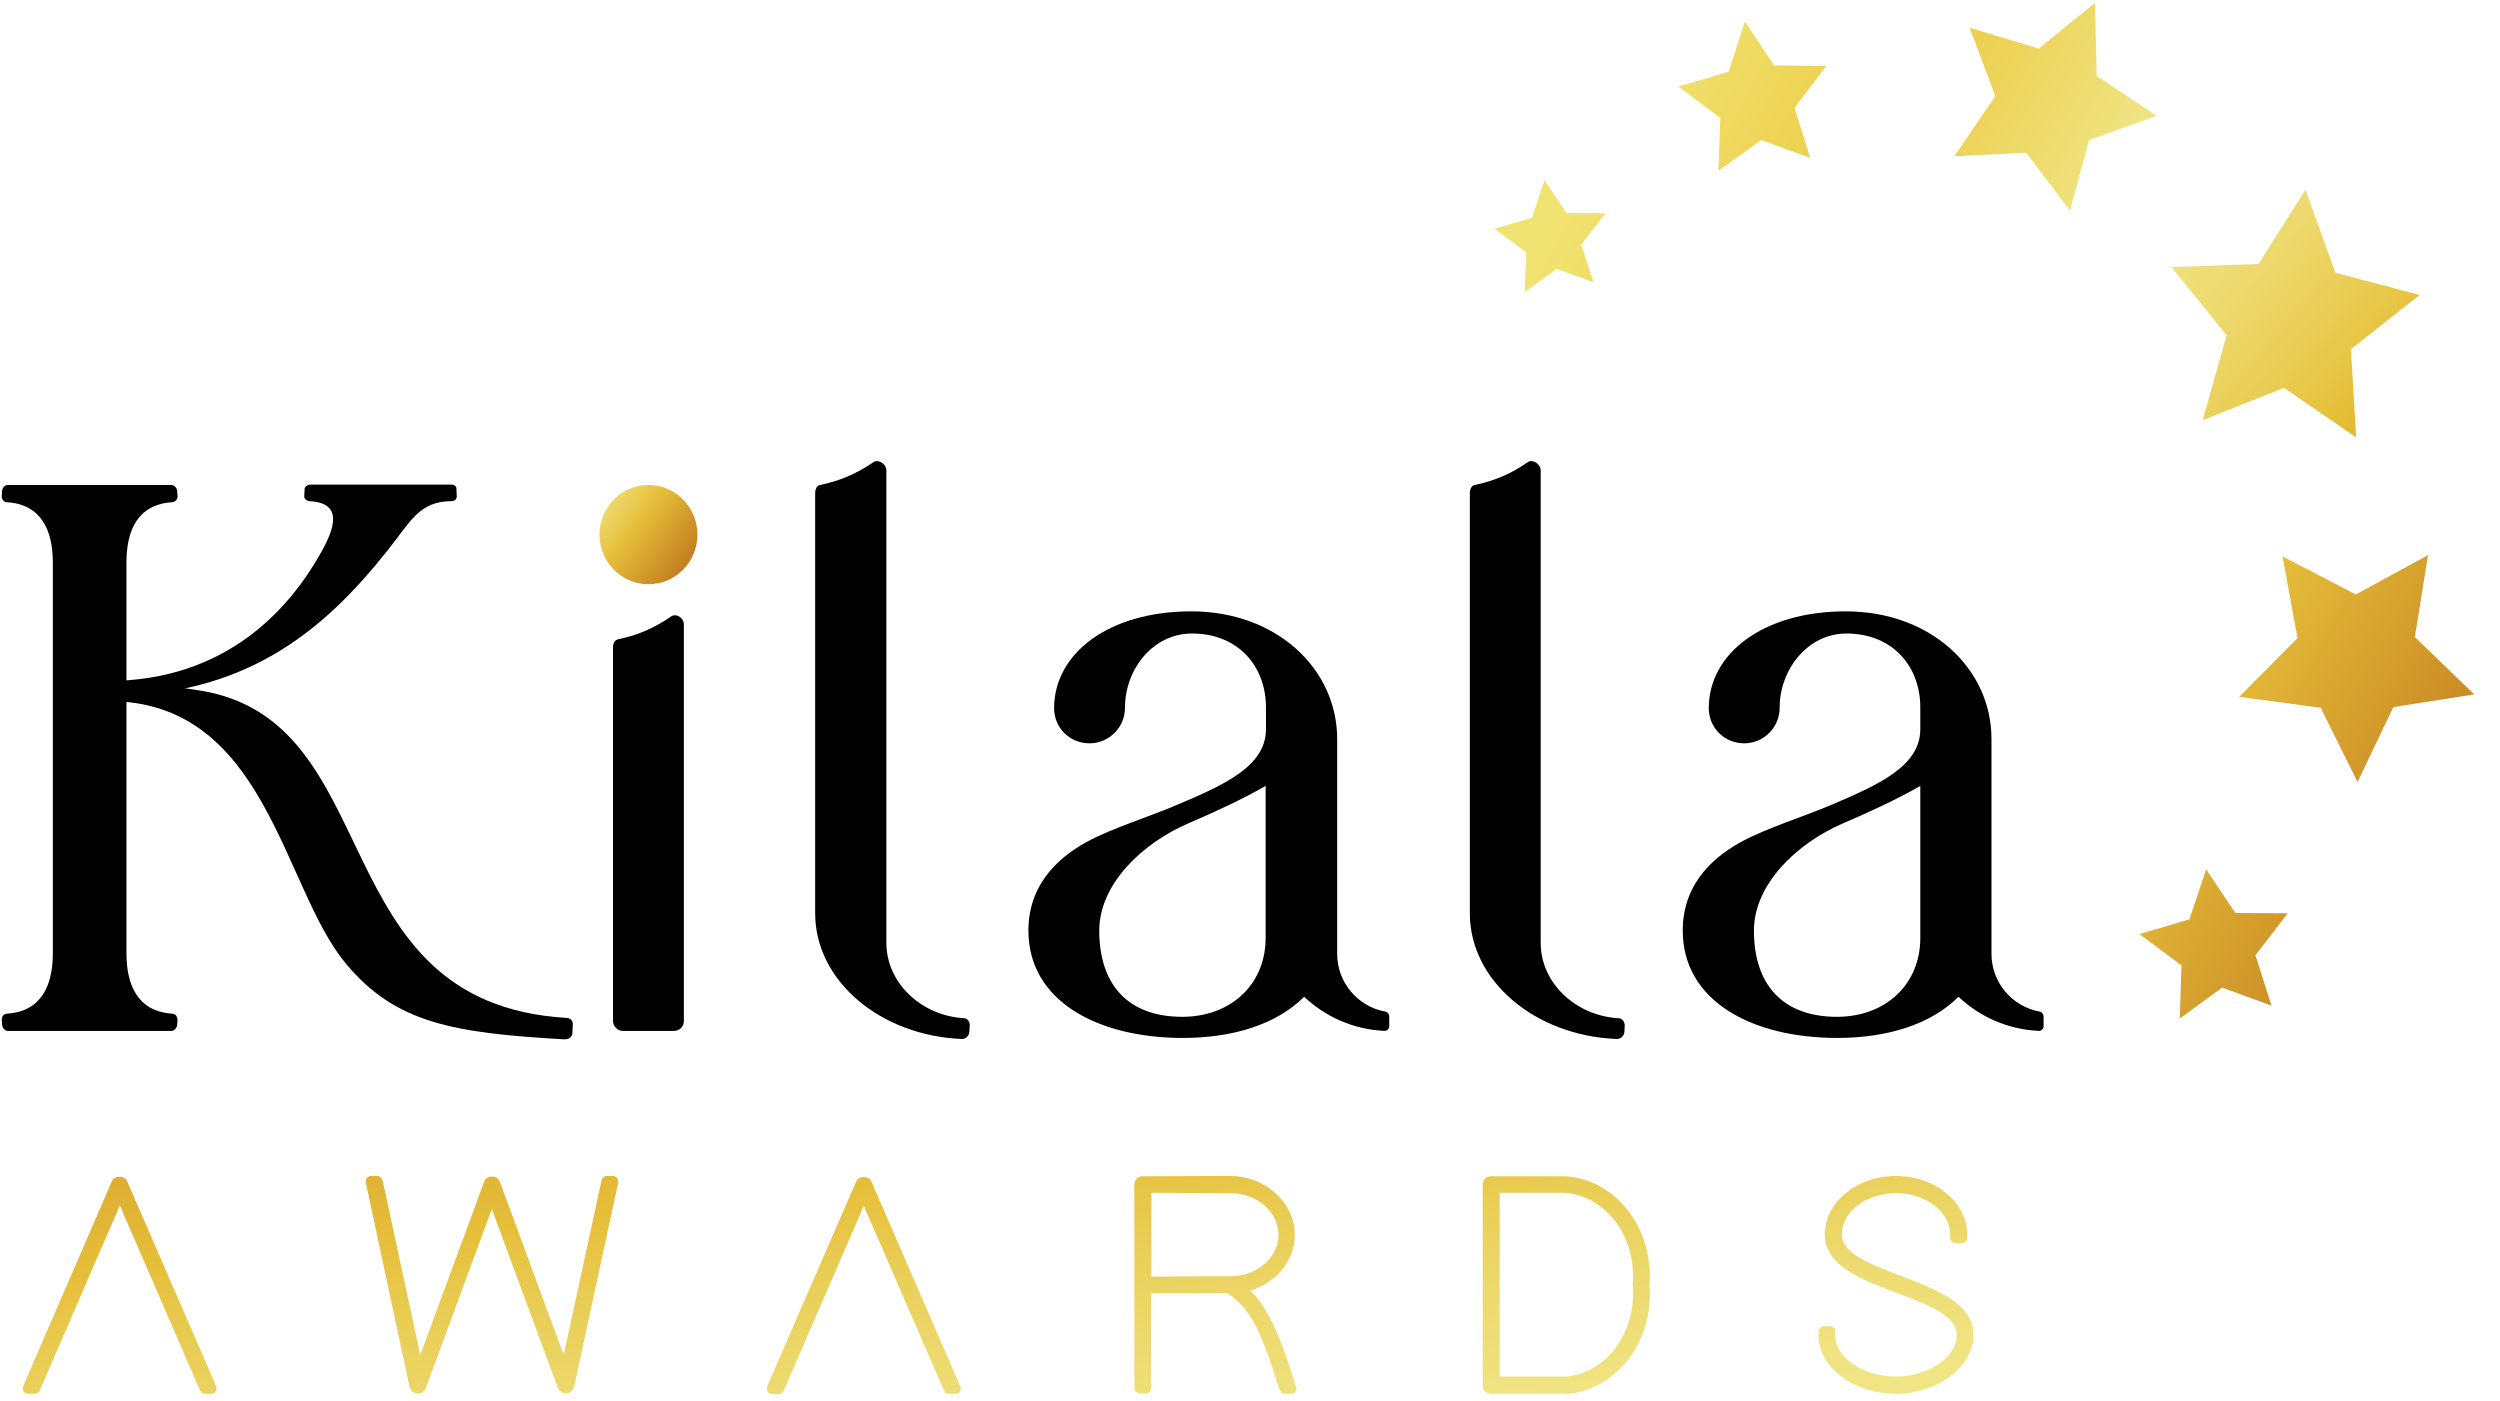
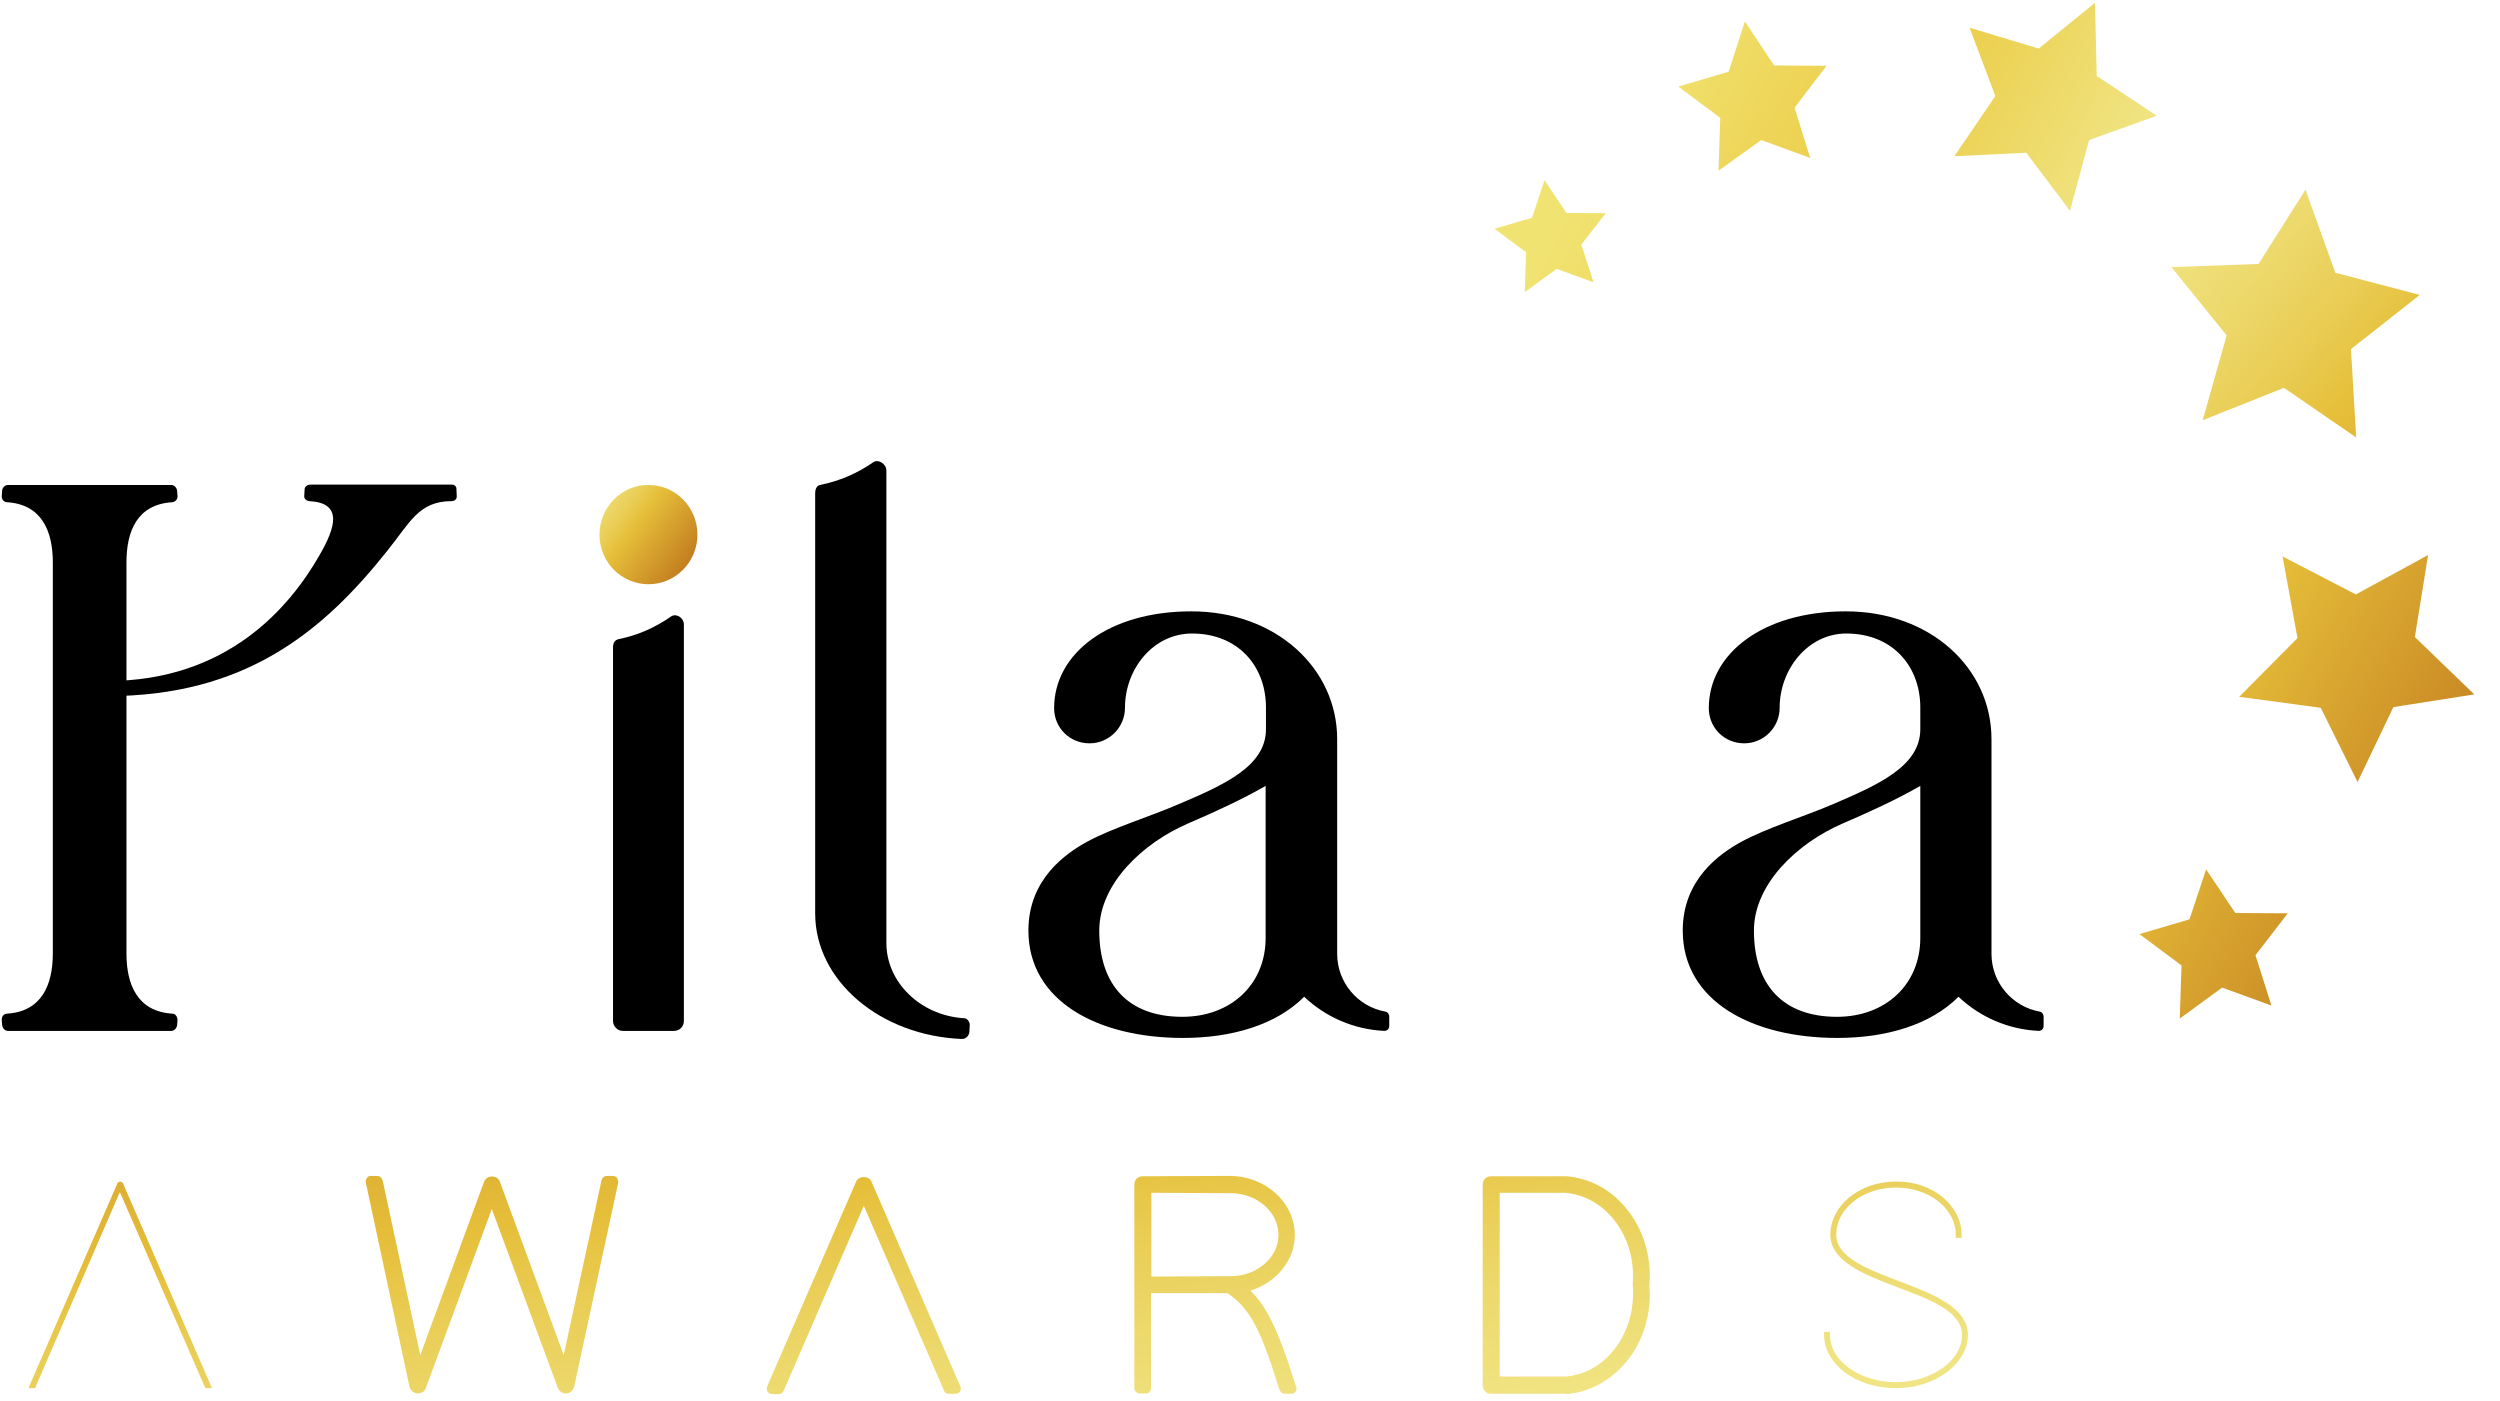
<svg xmlns="http://www.w3.org/2000/svg" width="91" height="51" viewBox="0 0 91 51" fill="none">
  <path d="M24.893 22.727V37.166C24.893 37.358 24.741 37.525 24.539 37.525H22.668C22.479 37.525 22.314 37.358 22.314 37.166V23.56C22.314 23.393 22.39 23.291 22.517 23.265C23.212 23.124 23.831 22.855 24.438 22.432C24.628 22.317 24.893 22.496 24.893 22.727Z" fill="black" />
  <path d="M35.298 37.332L35.285 37.563C35.272 37.704 35.158 37.819 35.02 37.819C32.049 37.704 29.672 35.705 29.672 33.245V17.948C29.672 17.82 29.722 17.679 29.849 17.653C30.544 17.512 31.189 17.243 31.796 16.82C31.973 16.705 32.264 16.884 32.264 17.128V34.322C32.264 35.756 33.502 36.961 35.083 37.063C35.196 37.05 35.31 37.191 35.298 37.332Z" fill="black" />
  <path d="M40.949 25.763C40.949 26.481 40.367 27.057 39.659 27.057C38.938 27.057 38.37 26.493 38.37 25.776C38.37 23.777 40.367 22.253 43.363 22.253C46.461 22.253 48.673 24.341 48.673 26.903V34.719C48.673 35.769 49.431 36.64 50.417 36.82C50.506 36.833 50.569 36.91 50.569 37.012V37.345C50.569 37.448 50.493 37.524 50.392 37.524C49.267 37.473 48.243 37.012 47.472 36.282C46.448 37.307 44.842 37.781 43.06 37.781C39.95 37.781 37.434 36.435 37.434 33.873C37.434 32.002 38.787 31.067 39.583 30.632C40.481 30.145 41.859 29.722 42.87 29.286C44.526 28.582 46.081 27.903 46.081 26.545V25.75C46.081 24.251 45.07 23.06 43.389 23.06C41.973 23.06 40.949 24.354 40.949 25.763ZM46.069 28.607C45.222 29.094 44.248 29.543 43.237 29.978C41.581 30.696 40.013 32.182 40.013 33.873C40.013 35.846 41.062 37.012 43.035 37.012C44.804 37.012 46.069 35.833 46.069 34.142V28.607Z" fill="black" />
-   <path d="M59.14 37.332L59.128 37.563C59.115 37.704 59.001 37.819 58.849 37.819C55.879 37.704 53.502 35.705 53.502 33.245V17.948C53.502 17.82 53.553 17.679 53.679 17.653C54.374 17.512 55.019 17.243 55.613 16.82C55.79 16.705 56.081 16.884 56.081 17.128V34.322C56.081 35.756 57.32 36.961 58.9 37.063C59.039 37.05 59.14 37.191 59.14 37.332Z" fill="black" />
  <path d="M64.779 25.763C64.779 26.481 64.197 27.057 63.489 27.057C62.769 27.057 62.2 26.493 62.2 25.776C62.2 23.777 64.197 22.253 67.181 22.253C70.291 22.253 72.49 24.341 72.49 26.903V34.719C72.49 35.769 73.249 36.64 74.235 36.82C74.324 36.833 74.387 36.91 74.387 37.012V37.345C74.387 37.448 74.311 37.524 74.21 37.524C73.085 37.473 72.061 37.012 71.29 36.282C70.266 37.307 68.66 37.781 66.877 37.781C63.767 37.781 61.252 36.435 61.252 33.873C61.252 32.002 62.604 31.067 63.401 30.632C64.298 30.145 65.664 29.722 66.688 29.286C68.331 28.582 69.899 27.903 69.899 26.545V25.75C69.899 24.251 68.888 23.06 67.206 23.06C65.816 23.06 64.779 24.354 64.779 25.763ZM69.899 28.607C69.052 29.094 68.078 29.543 67.067 29.978C65.411 30.696 63.843 32.182 63.843 33.873C63.843 35.846 64.893 37.012 66.865 37.012C68.635 37.012 69.899 35.833 69.899 34.142V28.607Z" fill="black" />
  <path d="M21.821 19.46C21.821 20.459 22.617 21.266 23.604 21.266C24.59 21.266 25.386 20.459 25.386 19.46C25.386 18.46 24.59 17.653 23.604 17.653C22.63 17.64 21.821 18.46 21.821 19.46Z" fill="url(#paint0_linear)" />
  <path d="M6.271 36.897C5.007 36.82 4.603 35.846 4.603 34.706V20.472C4.603 19.332 4.995 18.358 6.271 18.281C6.385 18.268 6.474 18.166 6.461 18.05L6.448 17.871C6.436 17.756 6.347 17.653 6.234 17.653H6.12H0.431C0.431 17.653 0.342 17.653 0.292 17.653C0.178 17.653 0.077 17.756 0.077 17.871L0.064 18.05C0.052 18.166 0.14 18.281 0.254 18.281C1.518 18.358 1.923 19.332 1.923 20.472V34.706C1.923 35.846 1.518 36.82 0.254 36.897C0.14 36.897 0.052 37.012 0.064 37.127L0.077 37.307C0.089 37.422 0.178 37.525 0.292 37.525H0.406H6.094C6.094 37.525 6.183 37.525 6.234 37.525C6.347 37.525 6.436 37.422 6.448 37.307L6.461 37.127C6.461 37.012 6.385 36.897 6.271 36.897Z" fill="black" />
  <path d="M3.895 25.34C8.914 25.34 11.745 23.009 14.097 20.049C14.931 19.011 15.247 18.242 16.436 18.242C16.562 18.242 16.638 18.153 16.625 18.05L16.613 17.768C16.613 17.717 16.549 17.64 16.448 17.64H16.398C16.398 17.64 11.366 17.64 11.303 17.64C11.189 17.64 11.088 17.717 11.088 17.807L11.075 18.05C11.063 18.153 11.151 18.23 11.265 18.242C12.466 18.307 12.239 19.165 11.619 20.228C10.544 22.099 8.282 24.789 3.895 24.789V25.34Z" fill="black" />
-   <path d="M20.608 37.05C11.644 36.512 14.211 26.16 7.194 25.122C5.576 24.879 5.096 24.815 4.148 24.815L3.945 25.52C9.697 25.52 10.266 32.271 12.58 35.064C14.388 37.242 16.486 37.601 20.544 37.832C20.696 37.832 20.822 37.768 20.835 37.601L20.848 37.332C20.873 37.153 20.759 37.05 20.608 37.05Z" fill="black" />
  <path d="M1.303 50.465L1.278 50.529H1.038L1.101 50.375L4.274 43.072C4.312 42.995 4.439 42.995 4.476 43.072L7.65 50.375L7.713 50.529H7.473L7.447 50.465L4.363 43.392L1.303 50.465Z" fill="url(#paint1_linear)" />
-   <path d="M7.7 50.734H7.46C7.371 50.734 7.296 50.683 7.27 50.593L7.245 50.529L4.363 43.88L1.455 50.593C1.43 50.67 1.354 50.734 1.265 50.734H1.025C0.962 50.734 0.899 50.696 0.861 50.644C0.823 50.593 0.823 50.516 0.848 50.452L0.911 50.298L4.072 42.996C4.16 42.778 4.54 42.778 4.628 42.996L7.865 50.452C7.89 50.516 7.877 50.58 7.852 50.644C7.827 50.696 7.763 50.734 7.7 50.734Z" fill="url(#paint2_linear)" />
  <path d="M13.541 43.136L13.516 43.008H13.73L13.756 43.098L15.248 50.042L17.801 43.085C17.839 42.995 17.966 42.995 18.003 43.085L20.557 50.042L22.049 43.098L22.074 43.008H22.289L22.264 43.136L20.696 50.439C20.671 50.541 20.519 50.554 20.494 50.452L17.902 43.431L15.311 50.452C15.273 50.554 15.121 50.541 15.108 50.439L13.541 43.136Z" fill="url(#paint3_linear)" />
  <path d="M20.595 50.721C20.469 50.721 20.355 50.644 20.304 50.516L17.902 44.007L15.5 50.529C15.463 50.644 15.349 50.721 15.21 50.721C15.071 50.721 14.944 50.618 14.906 50.477L13.313 43.034C13.301 42.969 13.326 42.918 13.364 42.867C13.402 42.816 13.452 42.803 13.516 42.803H13.73C13.819 42.803 13.895 42.867 13.92 42.957L13.945 43.046L15.298 49.324L17.624 43.008C17.713 42.764 18.105 42.764 18.193 43.008L20.519 49.324L21.897 42.957C21.923 42.867 21.998 42.803 22.087 42.803H22.302C22.365 42.803 22.416 42.829 22.453 42.867C22.491 42.918 22.504 42.969 22.504 43.034L22.479 43.162L20.899 50.477C20.861 50.618 20.747 50.721 20.595 50.721Z" fill="url(#paint4_linear)" />
  <path d="M28.383 50.465L28.357 50.529H28.117L28.18 50.375L31.341 43.072C31.379 42.995 31.505 42.995 31.53 43.072L34.691 50.375L34.754 50.529H34.514L34.489 50.465L31.417 43.392L28.383 50.465Z" fill="url(#paint5_linear)" />
  <path d="M34.779 50.734H34.539C34.451 50.734 34.375 50.682 34.35 50.593L34.324 50.529L31.442 43.892L28.534 50.605C28.509 50.682 28.433 50.746 28.345 50.746H28.105C28.041 50.746 27.978 50.708 27.94 50.657C27.902 50.605 27.902 50.529 27.927 50.465L27.991 50.311L31.164 43.008C31.252 42.79 31.632 42.79 31.72 43.008L34.956 50.465C34.982 50.529 34.982 50.593 34.944 50.657C34.906 50.695 34.843 50.734 34.779 50.734Z" fill="url(#paint6_linear)" />
  <path d="M45.095 46.852C45.74 47.351 46.221 48.005 46.954 50.375L46.992 50.516H46.764L46.726 50.439C45.968 47.902 45.487 47.377 44.741 46.864H41.707V50.401V50.516H41.492V50.401V46.852V46.749V43.111C41.492 43.047 41.543 42.995 41.606 42.995L44.767 42.982C45.968 42.982 46.941 43.854 46.941 44.93C46.954 45.916 46.145 46.724 45.095 46.852ZM44.425 46.659H44.792C45.854 46.659 46.739 45.904 46.739 44.956C46.739 43.995 45.854 43.226 44.779 43.226H41.707V46.672L44.425 46.659Z" fill="url(#paint7_linear)" />
  <path d="M47.004 50.733H46.764C46.688 50.733 46.612 50.682 46.587 50.605L46.549 50.529C45.803 48.043 45.336 47.531 44.678 47.069H41.897V50.529C41.897 50.644 41.808 50.721 41.707 50.721H41.492C41.379 50.721 41.29 50.631 41.29 50.529V46.903C41.29 46.89 41.29 46.864 41.29 46.852V46.749V43.123C41.29 42.944 41.416 42.816 41.593 42.816L44.754 42.803C46.056 42.803 47.131 43.764 47.131 44.955C47.131 45.878 46.461 46.685 45.513 46.98C46.056 47.505 46.511 48.325 47.131 50.336L47.156 50.426C47.181 50.452 47.194 50.49 47.194 50.541C47.206 50.631 47.118 50.733 47.004 50.733ZM41.91 43.418V46.467L44.4 46.454C44.413 46.454 44.413 46.454 44.425 46.454H44.792C45.753 46.454 46.536 45.775 46.536 44.955C46.536 44.11 45.753 43.431 44.779 43.431L41.91 43.418Z" fill="url(#paint8_linear)" />
  <path d="M54.273 50.529C54.21 50.529 54.16 50.477 54.16 50.413V43.11C54.16 43.046 54.198 42.995 54.273 42.995H57.004H57.017C58.736 43.136 60.026 44.827 59.849 46.762C60.026 48.684 58.736 50.388 57.017 50.529H57.004H54.273ZM54.375 50.311H56.992C58.584 50.17 59.76 48.581 59.608 46.775V46.749C59.76 44.943 58.584 43.367 56.992 43.226H54.375V50.311Z" fill="url(#paint9_linear)" />
  <path d="M57.017 50.733H54.273C54.096 50.733 53.97 50.605 53.97 50.426V43.123C53.97 42.944 54.096 42.816 54.273 42.816H57.004C57.864 42.88 58.635 43.303 59.191 43.982C59.823 44.737 60.127 45.775 60.038 46.8C60.127 47.787 59.823 48.824 59.191 49.58C58.622 50.259 57.864 50.669 57.029 50.746C57.017 50.721 57.017 50.733 57.017 50.733ZM54.577 50.106H57.004C58.483 49.977 59.57 48.491 59.431 46.787C59.431 46.775 59.431 46.736 59.431 46.736C59.57 45.045 58.483 43.559 56.991 43.418H54.589V50.106H54.577Z" fill="url(#paint10_linear)" />
  <path d="M71.403 44.943V45.058H71.188V44.943C71.188 43.982 70.202 43.226 69.014 43.226C67.826 43.226 66.839 43.982 66.839 44.943C66.839 46.647 71.643 46.647 71.631 48.594C71.631 49.619 70.468 50.529 69.014 50.529C67.522 50.529 66.397 49.632 66.397 48.594V48.479H66.612V48.594C66.612 49.542 67.699 50.311 69.014 50.311C70.291 50.311 71.416 49.542 71.416 48.594C71.416 46.852 66.637 46.877 66.624 44.943C66.624 43.892 67.674 43.008 69.014 43.008C70.354 42.995 71.403 43.892 71.403 44.943Z" fill="url(#paint11_linear)" />
-   <path d="M69.014 50.733C67.459 50.733 66.195 49.773 66.195 48.594V48.479C66.195 48.363 66.283 48.274 66.397 48.274H66.612C66.726 48.274 66.802 48.363 66.802 48.479V48.594C66.802 49.414 67.813 50.106 69.014 50.106C70.19 50.106 71.226 49.401 71.226 48.594C71.226 47.889 70.177 47.492 69.052 47.069C67.762 46.583 66.435 46.083 66.422 44.943C66.422 43.764 67.585 42.803 69.014 42.803C70.442 42.803 71.606 43.764 71.606 44.943V45.058C71.606 45.173 71.517 45.25 71.403 45.25H71.188C71.075 45.25 70.986 45.16 70.986 45.058V44.943C70.986 44.11 70.101 43.431 69.014 43.431C67.927 43.431 67.042 44.11 67.042 44.943C67.042 45.634 68.142 46.044 69.191 46.441C70.493 46.941 71.846 47.454 71.833 48.594C71.833 49.747 70.544 50.733 69.014 50.733Z" fill="url(#paint12_linear)" />
  <path d="M76.258 0.101L76.321 2.766L78.508 4.214L76.043 5.098L75.348 7.673L73.755 5.559L71.138 5.687L72.63 3.496L71.694 1.011L74.21 1.767L76.258 0.101Z" fill="url(#paint13_linear)" />
  <path d="M83.919 6.904L85.006 9.928L88.078 10.735L85.575 12.708L85.765 15.924L83.135 14.117L80.177 15.296L81.049 12.208L79.039 9.723L82.212 9.607L83.919 6.904Z" fill="url(#paint14_linear)" />
  <path d="M83.085 20.254L85.752 21.638L88.382 20.203L87.901 23.188L90.063 25.276L87.118 25.738L85.815 28.466L84.475 25.763L81.504 25.366L83.628 23.227L83.085 20.254Z" fill="url(#paint15_linear)" />
  <path d="M63.515 0.78L64.577 2.382L66.486 2.395L65.323 3.919L65.892 5.751L64.109 5.098L62.554 6.213L62.617 4.291L61.088 3.15L62.921 2.612L63.515 0.78Z" fill="url(#paint16_linear)" />
  <path d="M56.22 6.558L57.017 7.75L58.445 7.763L57.56 8.903L58.003 10.274L56.663 9.787L55.5 10.633L55.55 9.185L54.4 8.326L55.765 7.929L56.22 6.558Z" fill="url(#paint17_linear)" />
  <path d="M80.303 31.644L81.365 33.233L83.274 33.245L82.099 34.77L82.68 36.602L80.885 35.949L79.343 37.076L79.406 35.141L77.876 34.001L79.697 33.463L80.303 31.644Z" fill="url(#paint18_linear)" />
  <defs>
    <linearGradient id="paint0_linear" x1="18.102" y1="15.251" x2="26.989" y2="21.863" gradientUnits="userSpaceOnUse">
      <stop stop-color="#F1E372" />
      <stop offset="0.093" stop-color="#EED65A" />
      <stop offset="0.182" stop-color="#EBCD48" />
      <stop offset="0.351" stop-color="#F0E687" />
      <stop offset="0.395" stop-color="#F0E381" />
      <stop offset="0.454" stop-color="#EDDA6F" />
      <stop offset="0.522" stop-color="#E9CC53" />
      <stop offset="0.57" stop-color="#E6BF3A" />
      <stop offset="0.782" stop-color="#C47F20" />
      <stop offset="1" stop-color="#8D4C2B" />
    </linearGradient>
    <linearGradient id="paint1_linear" x1="7.653" y1="79.579" x2="0.902" y2="21.289" gradientUnits="userSpaceOnUse">
      <stop stop-color="#F1E372" />
      <stop offset="0.093" stop-color="#EED65A" />
      <stop offset="0.182" stop-color="#EBCD48" />
      <stop offset="0.351" stop-color="#F0E687" />
      <stop offset="0.395" stop-color="#F0E381" />
      <stop offset="0.454" stop-color="#EDDA6F" />
      <stop offset="0.522" stop-color="#E9CC53" />
      <stop offset="0.57" stop-color="#E6BF3A" />
      <stop offset="0.782" stop-color="#C47F20" />
      <stop offset="1" stop-color="#8D4C2B" />
    </linearGradient>
    <linearGradient id="paint2_linear" x1="7.632" y1="79.582" x2="0.881" y2="21.292" gradientUnits="userSpaceOnUse">
      <stop stop-color="#F1E372" />
      <stop offset="0.093" stop-color="#EED65A" />
      <stop offset="0.182" stop-color="#EBCD48" />
      <stop offset="0.351" stop-color="#F0E687" />
      <stop offset="0.395" stop-color="#F0E381" />
      <stop offset="0.454" stop-color="#EDDA6F" />
      <stop offset="0.522" stop-color="#E9CC53" />
      <stop offset="0.57" stop-color="#E6BF3A" />
      <stop offset="0.782" stop-color="#C47F20" />
      <stop offset="1" stop-color="#8D4C2B" />
    </linearGradient>
    <linearGradient id="paint3_linear" x1="21.843" y1="77.935" x2="15.092" y2="19.646" gradientUnits="userSpaceOnUse">
      <stop stop-color="#F1E372" />
      <stop offset="0.093" stop-color="#EED65A" />
      <stop offset="0.182" stop-color="#EBCD48" />
      <stop offset="0.351" stop-color="#F0E687" />
      <stop offset="0.395" stop-color="#F0E381" />
      <stop offset="0.454" stop-color="#EDDA6F" />
      <stop offset="0.522" stop-color="#E9CC53" />
      <stop offset="0.57" stop-color="#E6BF3A" />
      <stop offset="0.782" stop-color="#C47F20" />
      <stop offset="1" stop-color="#8D4C2B" />
    </linearGradient>
    <linearGradient id="paint4_linear" x1="21.847" y1="77.935" x2="15.096" y2="19.645" gradientUnits="userSpaceOnUse">
      <stop stop-color="#F1E372" />
      <stop offset="0.093" stop-color="#EED65A" />
      <stop offset="0.182" stop-color="#EBCD48" />
      <stop offset="0.351" stop-color="#F0E687" />
      <stop offset="0.395" stop-color="#F0E381" />
      <stop offset="0.454" stop-color="#EDDA6F" />
      <stop offset="0.522" stop-color="#E9CC53" />
      <stop offset="0.57" stop-color="#E6BF3A" />
      <stop offset="0.782" stop-color="#C47F20" />
      <stop offset="1" stop-color="#8D4C2B" />
    </linearGradient>
    <linearGradient id="paint5_linear" x1="34.365" y1="76.485" x2="27.613" y2="18.195" gradientUnits="userSpaceOnUse">
      <stop stop-color="#F1E372" />
      <stop offset="0.093" stop-color="#EED65A" />
      <stop offset="0.182" stop-color="#EBCD48" />
      <stop offset="0.351" stop-color="#F0E687" />
      <stop offset="0.395" stop-color="#F0E381" />
      <stop offset="0.454" stop-color="#EDDA6F" />
      <stop offset="0.522" stop-color="#E9CC53" />
      <stop offset="0.57" stop-color="#E6BF3A" />
      <stop offset="0.782" stop-color="#C47F20" />
      <stop offset="1" stop-color="#8D4C2B" />
    </linearGradient>
    <linearGradient id="paint6_linear" x1="34.368" y1="76.484" x2="27.617" y2="18.195" gradientUnits="userSpaceOnUse">
      <stop stop-color="#F1E372" />
      <stop offset="0.093" stop-color="#EED65A" />
      <stop offset="0.182" stop-color="#EBCD48" />
      <stop offset="0.351" stop-color="#F0E687" />
      <stop offset="0.395" stop-color="#F0E381" />
      <stop offset="0.454" stop-color="#EDDA6F" />
      <stop offset="0.522" stop-color="#E9CC53" />
      <stop offset="0.57" stop-color="#E6BF3A" />
      <stop offset="0.782" stop-color="#C47F20" />
      <stop offset="1" stop-color="#8D4C2B" />
    </linearGradient>
    <linearGradient id="paint7_linear" x1="47.299" y1="74.987" x2="40.548" y2="16.698" gradientUnits="userSpaceOnUse">
      <stop stop-color="#F1E372" />
      <stop offset="0.093" stop-color="#EED65A" />
      <stop offset="0.182" stop-color="#EBCD48" />
      <stop offset="0.351" stop-color="#F0E687" />
      <stop offset="0.395" stop-color="#F0E381" />
      <stop offset="0.454" stop-color="#EDDA6F" />
      <stop offset="0.522" stop-color="#E9CC53" />
      <stop offset="0.57" stop-color="#E6BF3A" />
      <stop offset="0.782" stop-color="#C47F20" />
      <stop offset="1" stop-color="#8D4C2B" />
    </linearGradient>
    <linearGradient id="paint8_linear" x1="47.29" y1="74.988" x2="40.539" y2="16.698" gradientUnits="userSpaceOnUse">
      <stop stop-color="#F1E372" />
      <stop offset="0.093" stop-color="#EED65A" />
      <stop offset="0.182" stop-color="#EBCD48" />
      <stop offset="0.351" stop-color="#F0E687" />
      <stop offset="0.395" stop-color="#F0E381" />
      <stop offset="0.454" stop-color="#EDDA6F" />
      <stop offset="0.522" stop-color="#E9CC53" />
      <stop offset="0.57" stop-color="#E6BF3A" />
      <stop offset="0.782" stop-color="#C47F20" />
      <stop offset="1" stop-color="#8D4C2B" />
    </linearGradient>
    <linearGradient id="paint9_linear" x1="59.859" y1="73.532" x2="53.108" y2="15.243" gradientUnits="userSpaceOnUse">
      <stop stop-color="#F1E372" />
      <stop offset="0.093" stop-color="#EED65A" />
      <stop offset="0.182" stop-color="#EBCD48" />
      <stop offset="0.351" stop-color="#F0E687" />
      <stop offset="0.395" stop-color="#F0E381" />
      <stop offset="0.454" stop-color="#EDDA6F" />
      <stop offset="0.522" stop-color="#E9CC53" />
      <stop offset="0.57" stop-color="#E6BF3A" />
      <stop offset="0.782" stop-color="#C47F20" />
      <stop offset="1" stop-color="#8D4C2B" />
    </linearGradient>
    <linearGradient id="paint10_linear" x1="59.855" y1="73.532" x2="53.104" y2="15.243" gradientUnits="userSpaceOnUse">
      <stop stop-color="#F1E372" />
      <stop offset="0.093" stop-color="#EED65A" />
      <stop offset="0.182" stop-color="#EBCD48" />
      <stop offset="0.351" stop-color="#F0E687" />
      <stop offset="0.395" stop-color="#F0E381" />
      <stop offset="0.454" stop-color="#EDDA6F" />
      <stop offset="0.522" stop-color="#E9CC53" />
      <stop offset="0.57" stop-color="#E6BF3A" />
      <stop offset="0.782" stop-color="#C47F20" />
      <stop offset="1" stop-color="#8D4C2B" />
    </linearGradient>
    <linearGradient id="paint11_linear" x1="71.765" y1="72.153" x2="65.014" y2="13.864" gradientUnits="userSpaceOnUse">
      <stop stop-color="#F1E372" />
      <stop offset="0.093" stop-color="#EED65A" />
      <stop offset="0.182" stop-color="#EBCD48" />
      <stop offset="0.351" stop-color="#F0E687" />
      <stop offset="0.395" stop-color="#F0E381" />
      <stop offset="0.454" stop-color="#EDDA6F" />
      <stop offset="0.522" stop-color="#E9CC53" />
      <stop offset="0.57" stop-color="#E6BF3A" />
      <stop offset="0.782" stop-color="#C47F20" />
      <stop offset="1" stop-color="#8D4C2B" />
    </linearGradient>
    <linearGradient id="paint12_linear" x1="71.765" y1="72.153" x2="65.014" y2="13.864" gradientUnits="userSpaceOnUse">
      <stop stop-color="#F1E372" />
      <stop offset="0.093" stop-color="#EED65A" />
      <stop offset="0.182" stop-color="#EBCD48" />
      <stop offset="0.351" stop-color="#F0E687" />
      <stop offset="0.395" stop-color="#F0E381" />
      <stop offset="0.454" stop-color="#EDDA6F" />
      <stop offset="0.522" stop-color="#E9CC53" />
      <stop offset="0.57" stop-color="#E6BF3A" />
      <stop offset="0.782" stop-color="#C47F20" />
      <stop offset="1" stop-color="#8D4C2B" />
    </linearGradient>
    <linearGradient id="paint13_linear" x1="62.846" y1="-3.143" x2="107.08" y2="20.801" gradientUnits="userSpaceOnUse">
      <stop stop-color="#F1E372" />
      <stop offset="0.093" stop-color="#EED65A" />
      <stop offset="0.182" stop-color="#EBCD48" />
      <stop offset="0.351" stop-color="#F0E687" />
      <stop offset="0.395" stop-color="#F0E381" />
      <stop offset="0.454" stop-color="#EDDA6F" />
      <stop offset="0.522" stop-color="#E9CC53" />
      <stop offset="0.57" stop-color="#E6BF3A" />
      <stop offset="0.782" stop-color="#C47F20" />
      <stop offset="1" stop-color="#8D4C2B" />
    </linearGradient>
    <linearGradient id="paint14_linear" x1="64.081" y1="-4.626" x2="102.466" y2="28.077" gradientUnits="userSpaceOnUse">
      <stop stop-color="#F1E372" />
      <stop offset="0.093" stop-color="#EED65A" />
      <stop offset="0.182" stop-color="#EBCD48" />
      <stop offset="0.351" stop-color="#F0E687" />
      <stop offset="0.395" stop-color="#F0E381" />
      <stop offset="0.454" stop-color="#EDDA6F" />
      <stop offset="0.522" stop-color="#E9CC53" />
      <stop offset="0.57" stop-color="#E6BF3A" />
      <stop offset="0.782" stop-color="#C47F20" />
      <stop offset="1" stop-color="#8D4C2B" />
    </linearGradient>
    <linearGradient id="paint15_linear" x1="57.025" y1="7.611" x2="101.258" y2="31.555" gradientUnits="userSpaceOnUse">
      <stop stop-color="#F1E372" />
      <stop offset="0.093" stop-color="#EED65A" />
      <stop offset="0.182" stop-color="#EBCD48" />
      <stop offset="0.351" stop-color="#F0E687" />
      <stop offset="0.395" stop-color="#F0E381" />
      <stop offset="0.454" stop-color="#EDDA6F" />
      <stop offset="0.522" stop-color="#E9CC53" />
      <stop offset="0.57" stop-color="#E6BF3A" />
      <stop offset="0.782" stop-color="#C47F20" />
      <stop offset="1" stop-color="#8D4C2B" />
    </linearGradient>
    <linearGradient id="paint16_linear" x1="60.136" y1="1.862" x2="104.37" y2="25.807" gradientUnits="userSpaceOnUse">
      <stop stop-color="#F1E372" />
      <stop offset="0.093" stop-color="#EED65A" />
      <stop offset="0.182" stop-color="#EBCD48" />
      <stop offset="0.351" stop-color="#F0E687" />
      <stop offset="0.395" stop-color="#F0E381" />
      <stop offset="0.454" stop-color="#EDDA6F" />
      <stop offset="0.522" stop-color="#E9CC53" />
      <stop offset="0.57" stop-color="#E6BF3A" />
      <stop offset="0.782" stop-color="#C47F20" />
      <stop offset="1" stop-color="#8D4C2B" />
    </linearGradient>
    <linearGradient id="paint17_linear" x1="56.354" y1="8.85" x2="100.588" y2="32.794" gradientUnits="userSpaceOnUse">
      <stop stop-color="#F1E372" />
      <stop offset="0.093" stop-color="#EED65A" />
      <stop offset="0.182" stop-color="#EBCD48" />
      <stop offset="0.351" stop-color="#F0E687" />
      <stop offset="0.395" stop-color="#F0E381" />
      <stop offset="0.454" stop-color="#EDDA6F" />
      <stop offset="0.522" stop-color="#E9CC53" />
      <stop offset="0.57" stop-color="#E6BF3A" />
      <stop offset="0.782" stop-color="#C47F20" />
      <stop offset="1" stop-color="#8D4C2B" />
    </linearGradient>
    <linearGradient id="paint18_linear" x1="51.181" y1="18.406" x2="95.414" y2="42.351" gradientUnits="userSpaceOnUse">
      <stop stop-color="#F1E372" />
      <stop offset="0.093" stop-color="#EED65A" />
      <stop offset="0.182" stop-color="#EBCD48" />
      <stop offset="0.351" stop-color="#F0E687" />
      <stop offset="0.395" stop-color="#F0E381" />
      <stop offset="0.454" stop-color="#EDDA6F" />
      <stop offset="0.522" stop-color="#E9CC53" />
      <stop offset="0.57" stop-color="#E6BF3A" />
      <stop offset="0.782" stop-color="#C47F20" />
      <stop offset="1" stop-color="#8D4C2B" />
    </linearGradient>
  </defs>
</svg>